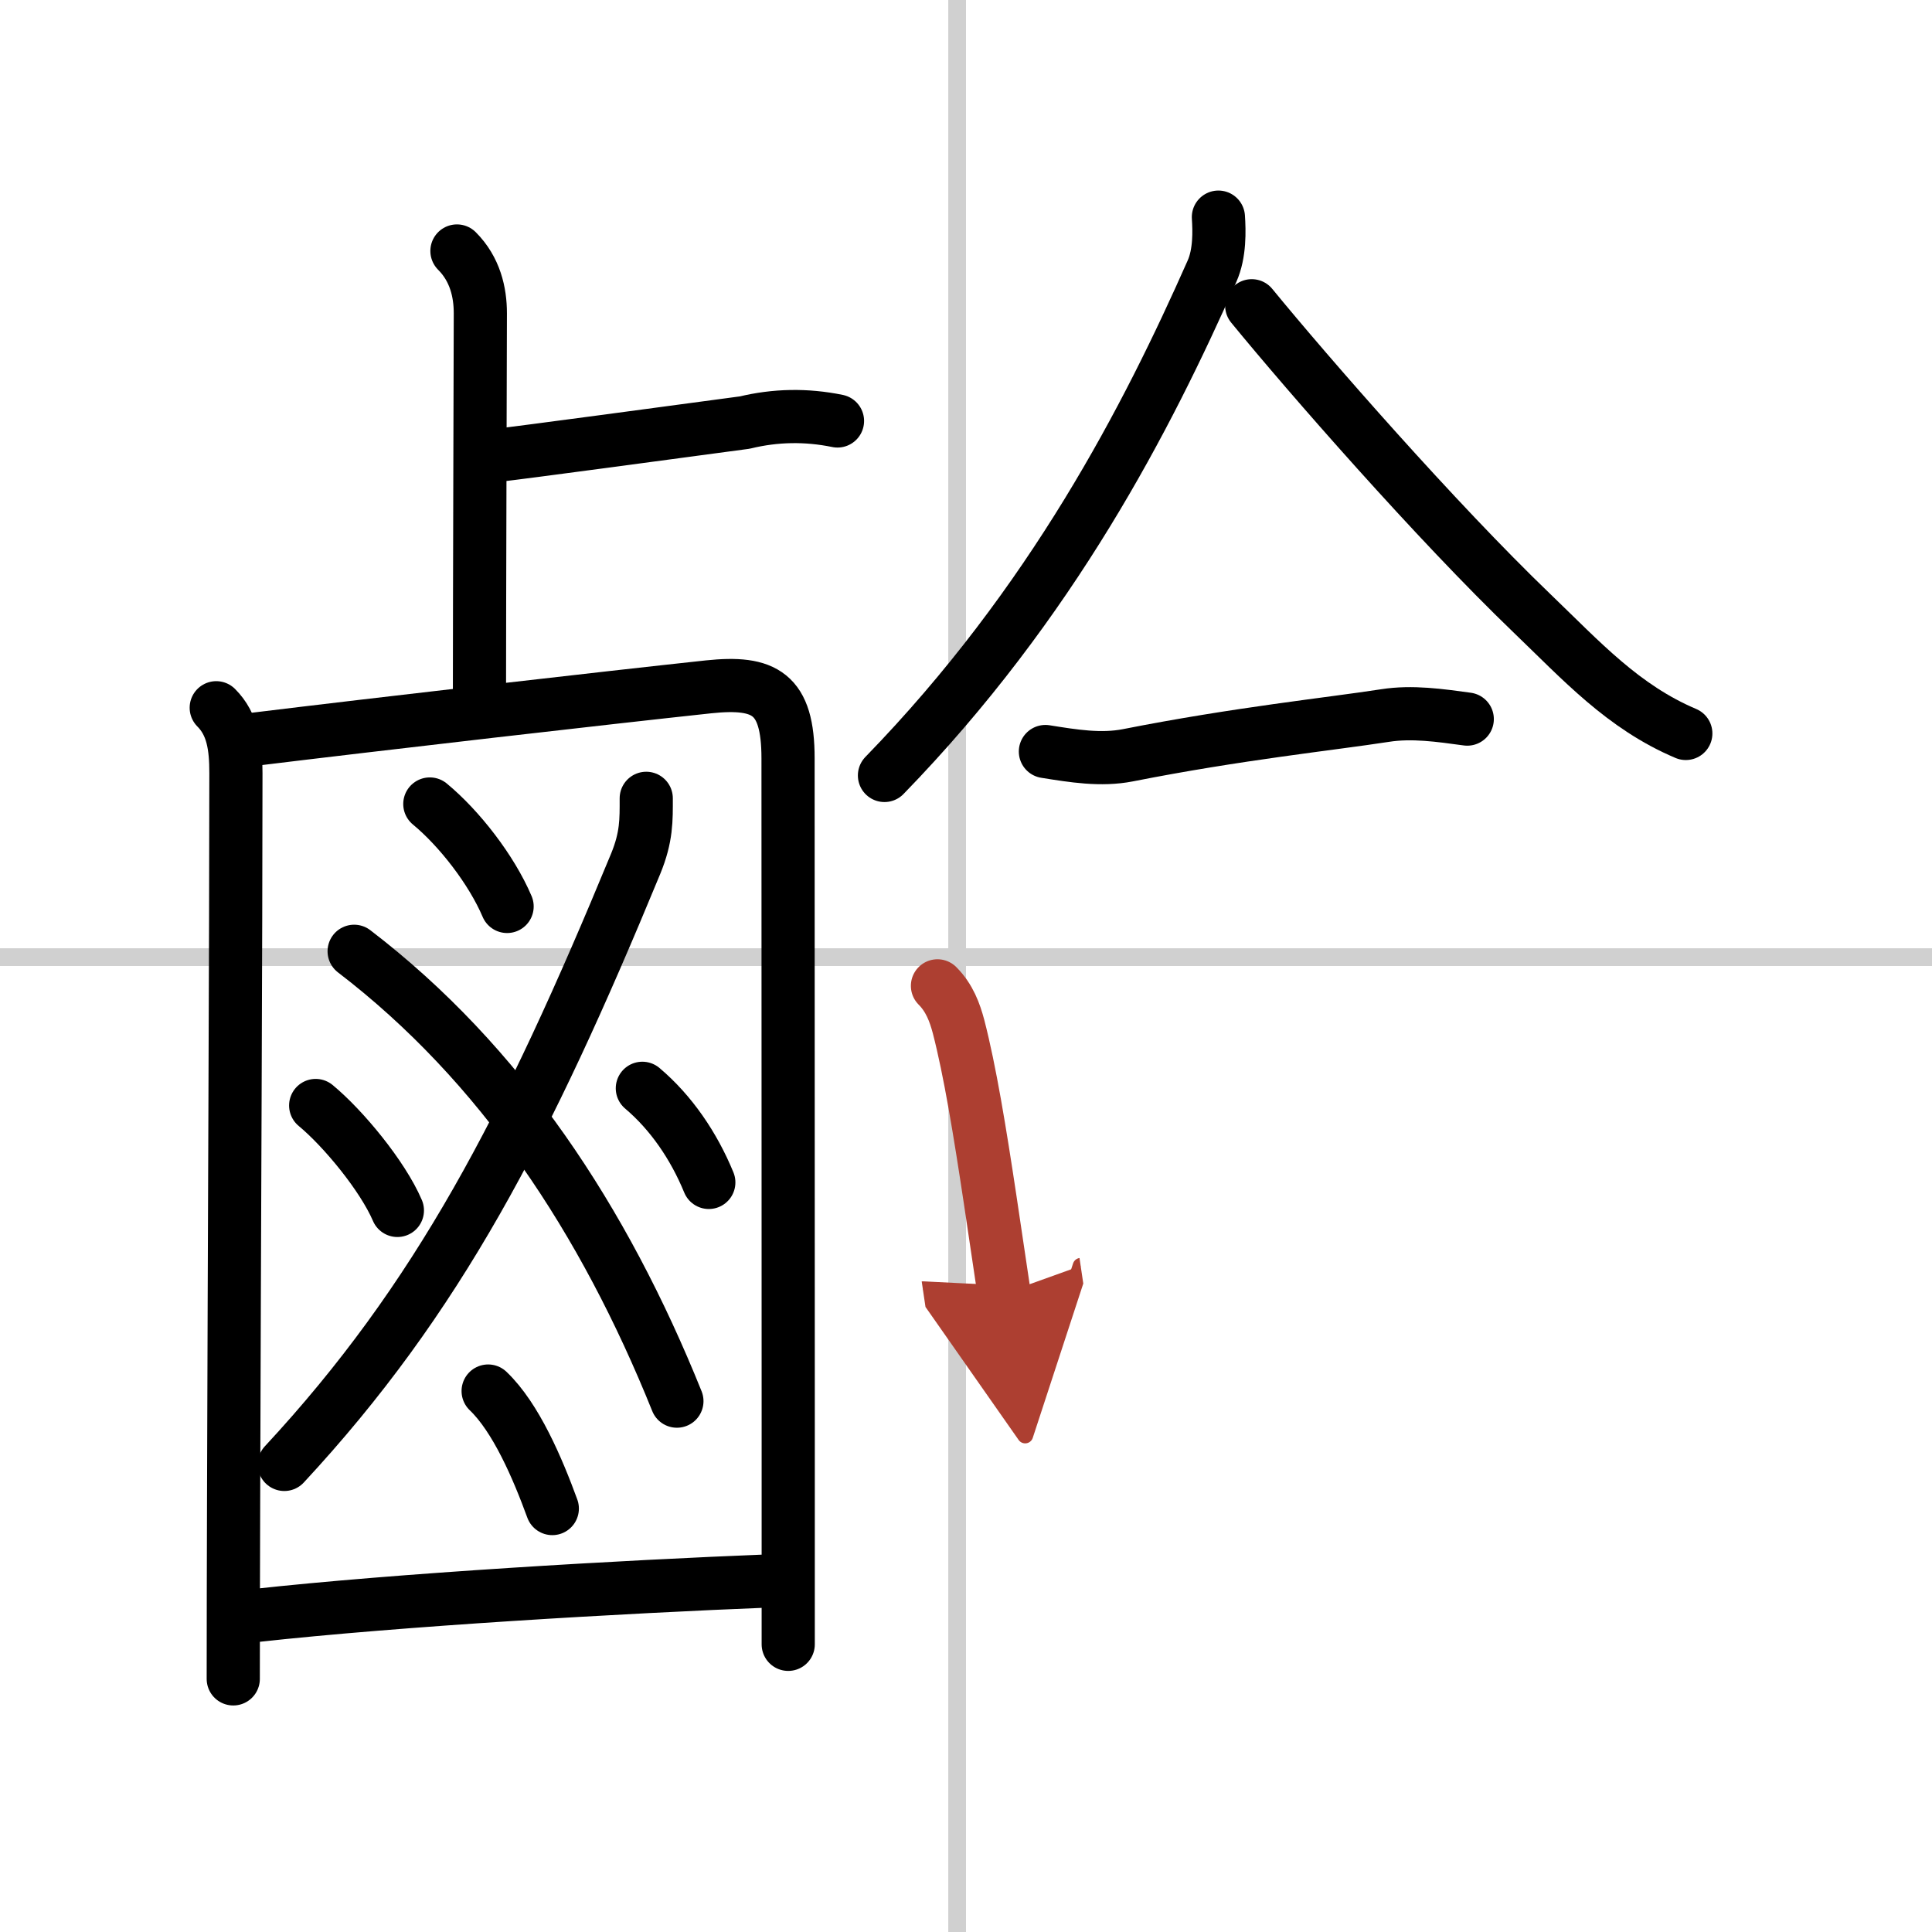
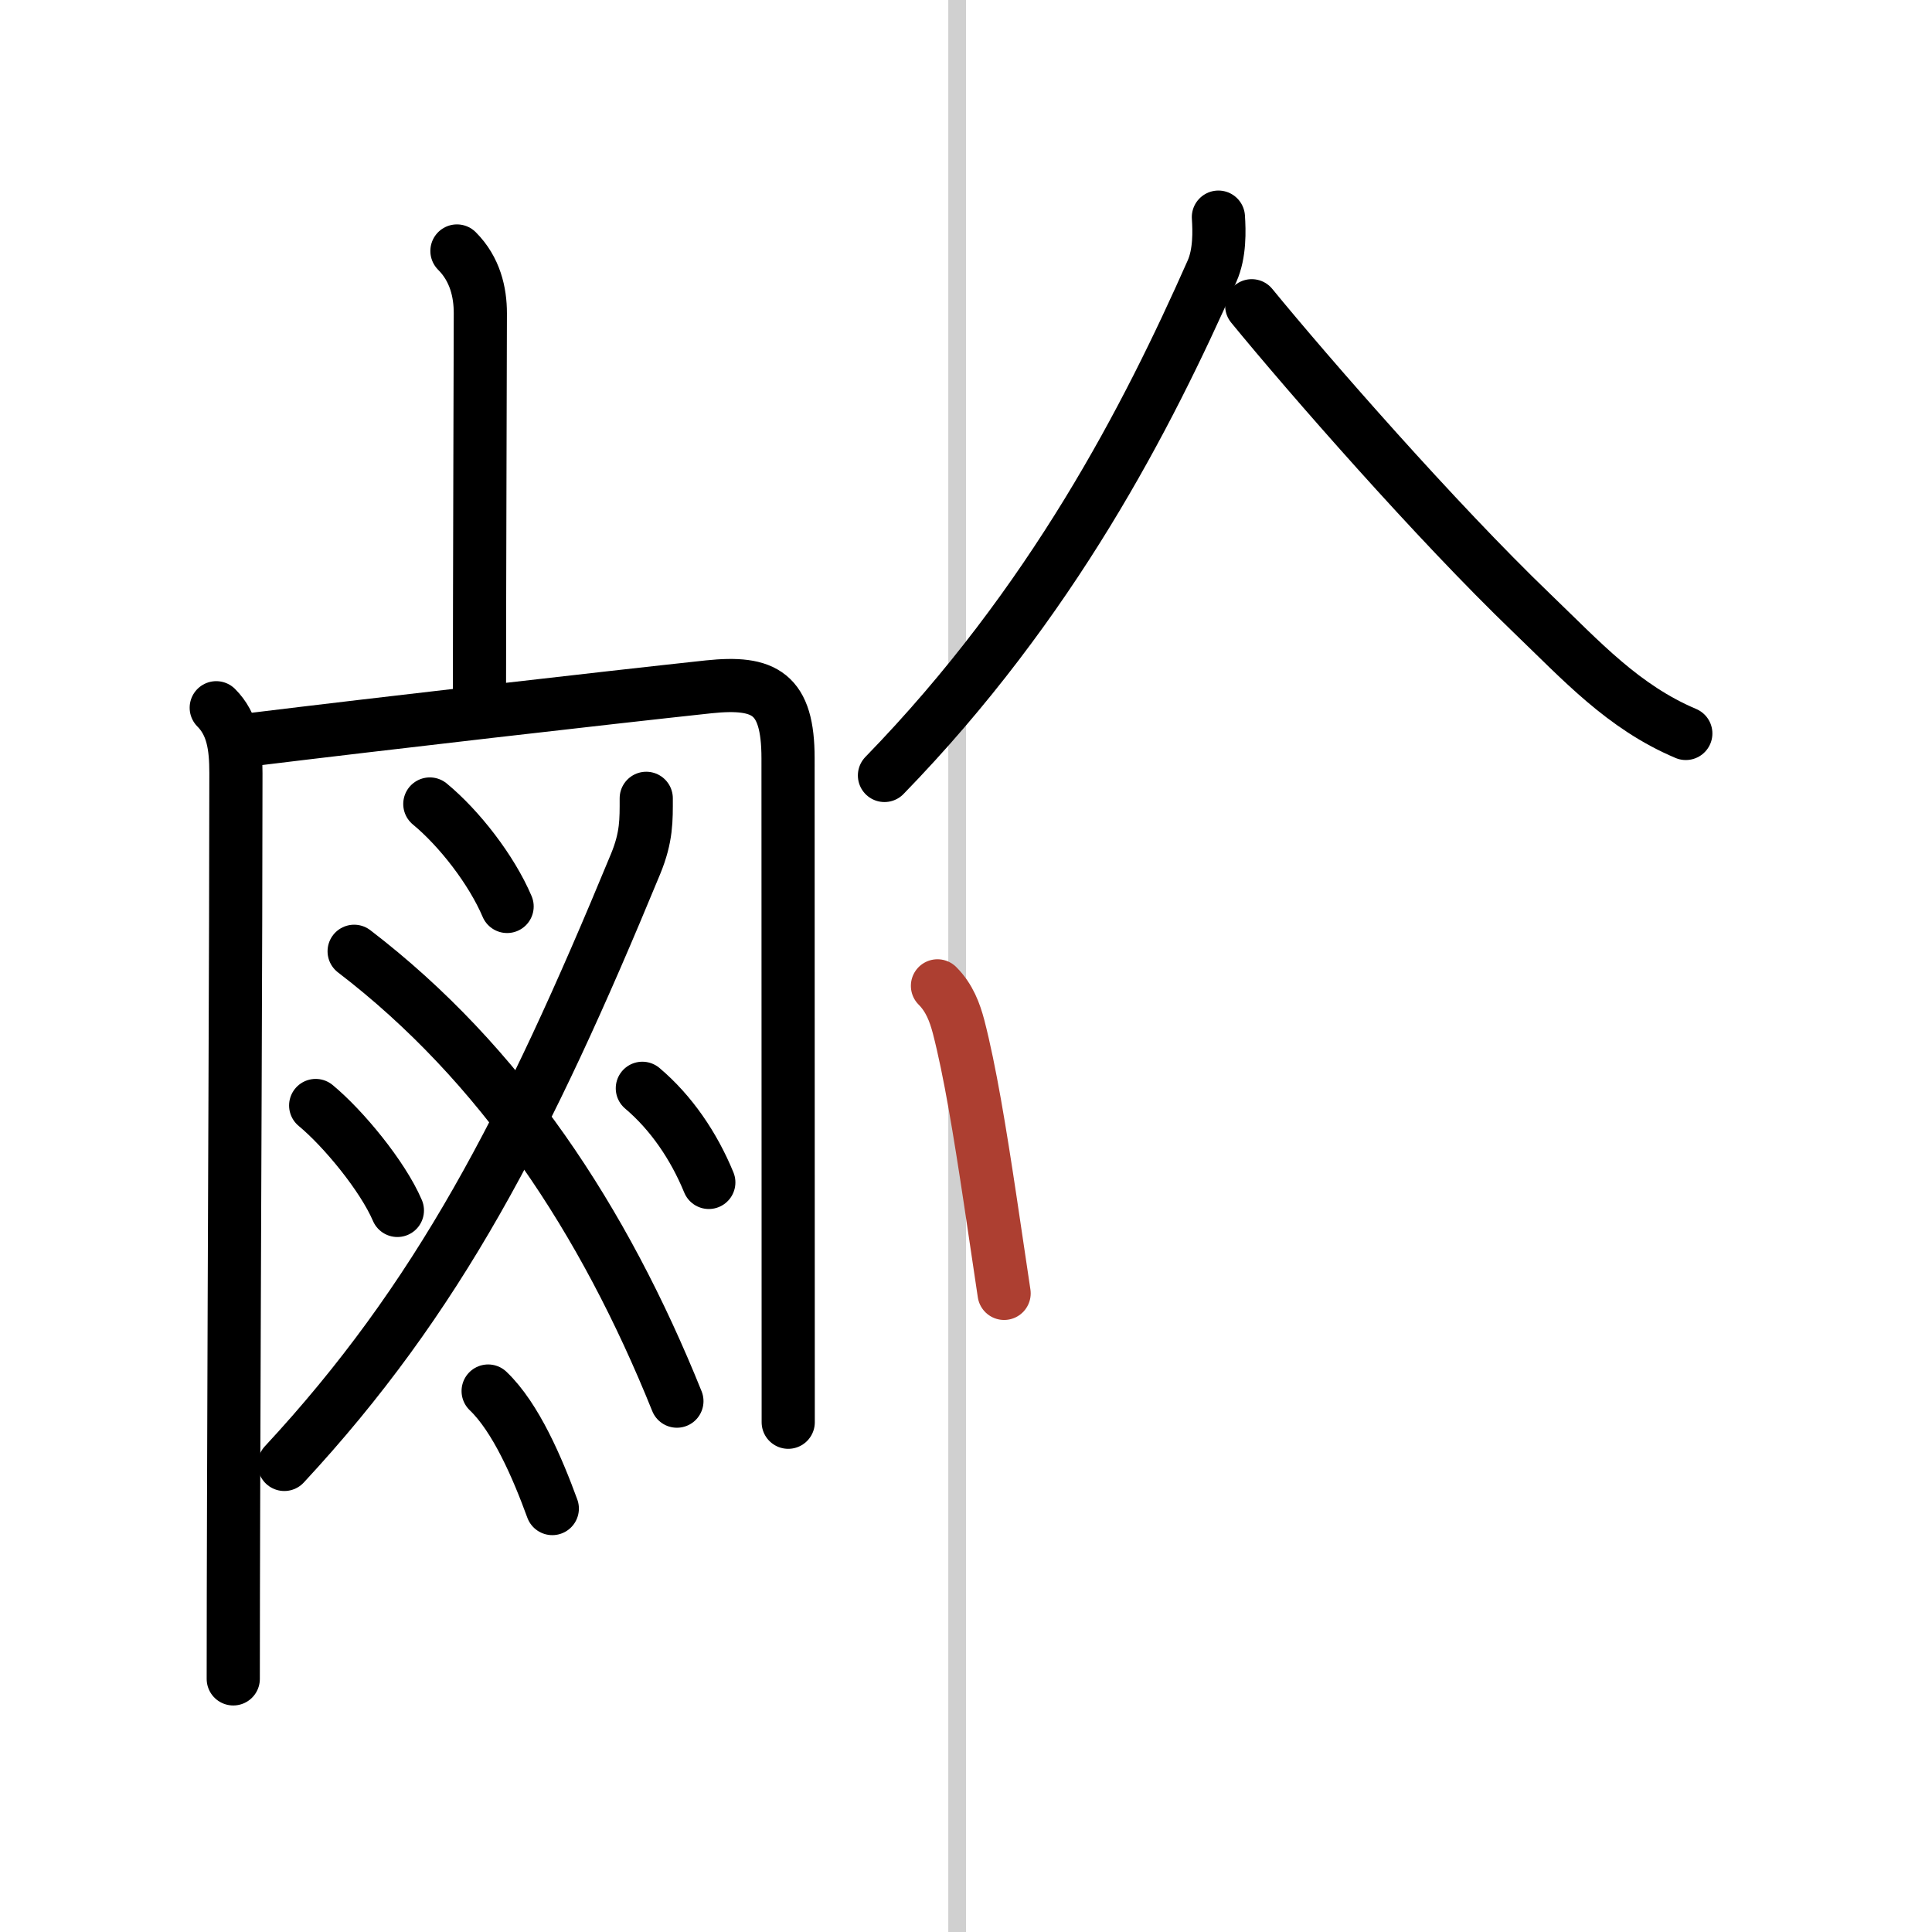
<svg xmlns="http://www.w3.org/2000/svg" width="400" height="400" viewBox="0 0 109 109">
  <defs>
    <marker id="a" markerWidth="4" orient="auto" refX="1" refY="5" viewBox="0 0 10 10">
-       <polyline points="0 0 10 5 0 10 1 5" fill="#ad3f31" stroke="#ad3f31" />
-     </marker>
+       </marker>
  </defs>
  <g fill="none" stroke="#000" stroke-linecap="round" stroke-linejoin="round" stroke-width="3">
    <rect width="100%" height="100%" fill="#fff" stroke="#fff" />
    <line x1="54" x2="54" y2="109" stroke="#d0d0d0" stroke-width="1" />
-     <line x2="109" y1="54" y2="54" stroke="#d0d0d0" stroke-width="1" />
    <path d="m25.78 14.16c1.03 1.03 1.32 2.34 1.32 3.51 0 0.75-0.05 16.71-0.05 21.7" />
-     <path d="m27.95 25.7c1.54-0.17 9.96-1.31 14.07-1.86 1.73-0.42 3.47-0.45 5.23-0.09" />
    <path d="m12.2 39.93c0.94 0.94 1.11 2.2 1.11 3.68 0 9.2-0.09 26.44-0.13 40.89-0.01 3.64-0.02 7.11-0.02 10.22" />
-     <path d="m14.06 41.74c7.52-0.92 20.06-2.36 25.92-2.99 3.16-0.33 4.48 0.36 4.48 4.03 0 9.32 0.01 23.59 0.01 37.46v12.53" />
+     <path d="m14.06 41.74c7.52-0.92 20.06-2.36 25.92-2.99 3.16-0.33 4.48 0.36 4.48 4.03 0 9.32 0.01 23.59 0.01 37.46" />
    <path d="m36.46 45.04c0 1.21 0.03 2.17-0.6 3.7-6.16 14.92-11.16 24.55-19.82 33.88" />
    <path d="M19.98,53.67C28.25,60,34.07,68.82,38.19,79.05" />
    <path d="m24.25 45.36c1.66 1.37 3.48 3.71 4.36 5.78" />
    <path d="m17.81 62.37c1.56 1.29 3.78 3.98 4.61 5.92" />
    <path d="m36.24 61.4c1.62 1.37 2.9 3.24 3.75 5.31" />
    <path d="m27.54 78.48c1.57 1.5 2.79 4.36 3.62 6.63" />
-     <path d="m14.36 91.15c8.14-0.9 20.74-1.63 29.13-1.96" />
    <path d="m68.74 12.25c0.05 0.76 0.09 2.04-0.36 3.05-3.63 8.2-9 18.7-18.48 28.45" />
    <path d="m70.62 17.25c3.21 3.92 10.38 12.13 15.8 17.34 2.82 2.71 5.15 5.29 8.69 6.79" />
-     <path d="m58.98 42.4c1.57 0.25 3.13 0.51 4.66 0.21 6.23-1.23 11.4-1.76 14.5-2.24 1.53-0.24 3.1-0.01 4.64 0.2" />
    <path d="m52.89 55.62c0.68 0.68 0.98 1.51 1.19 2.3 0.64 2.47 1.2 5.89 1.79 9.81 0.25 1.67 0.51 3.42 0.78 5.24" marker-end="url(#a)" stroke="#ad3f31" />
  </g>
</svg>